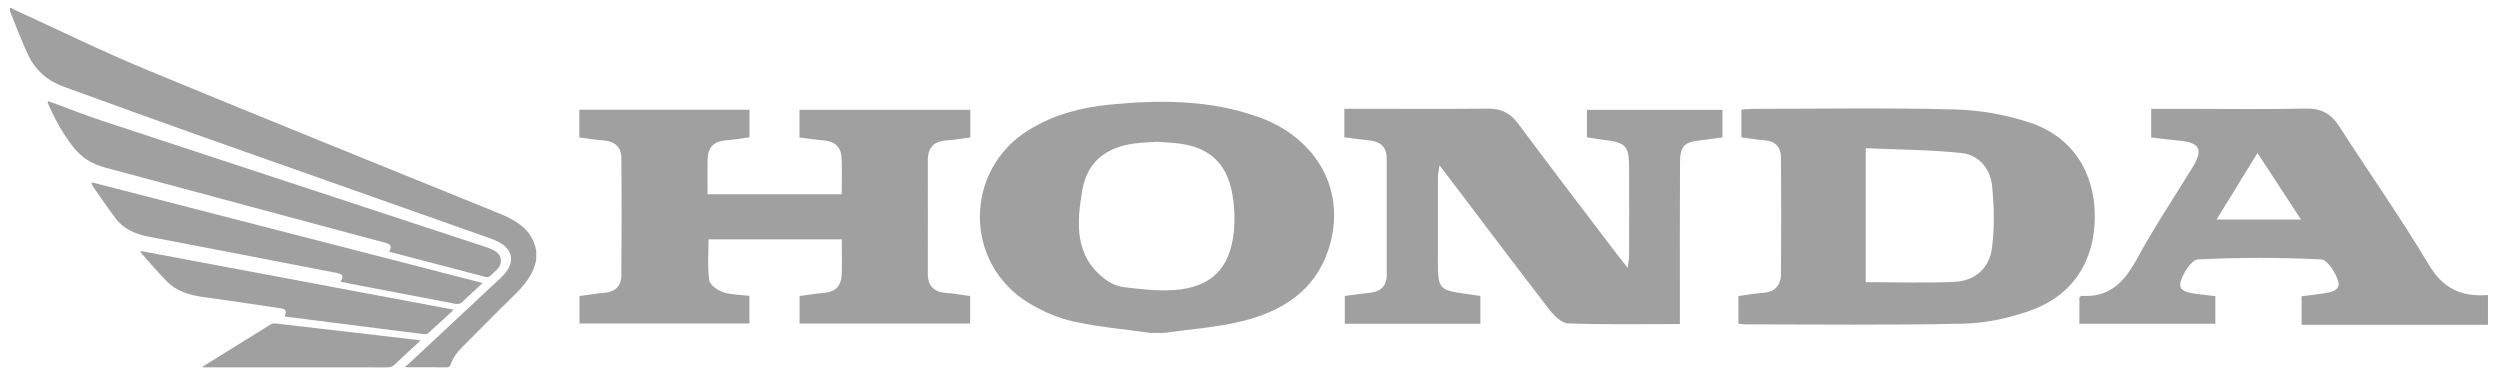
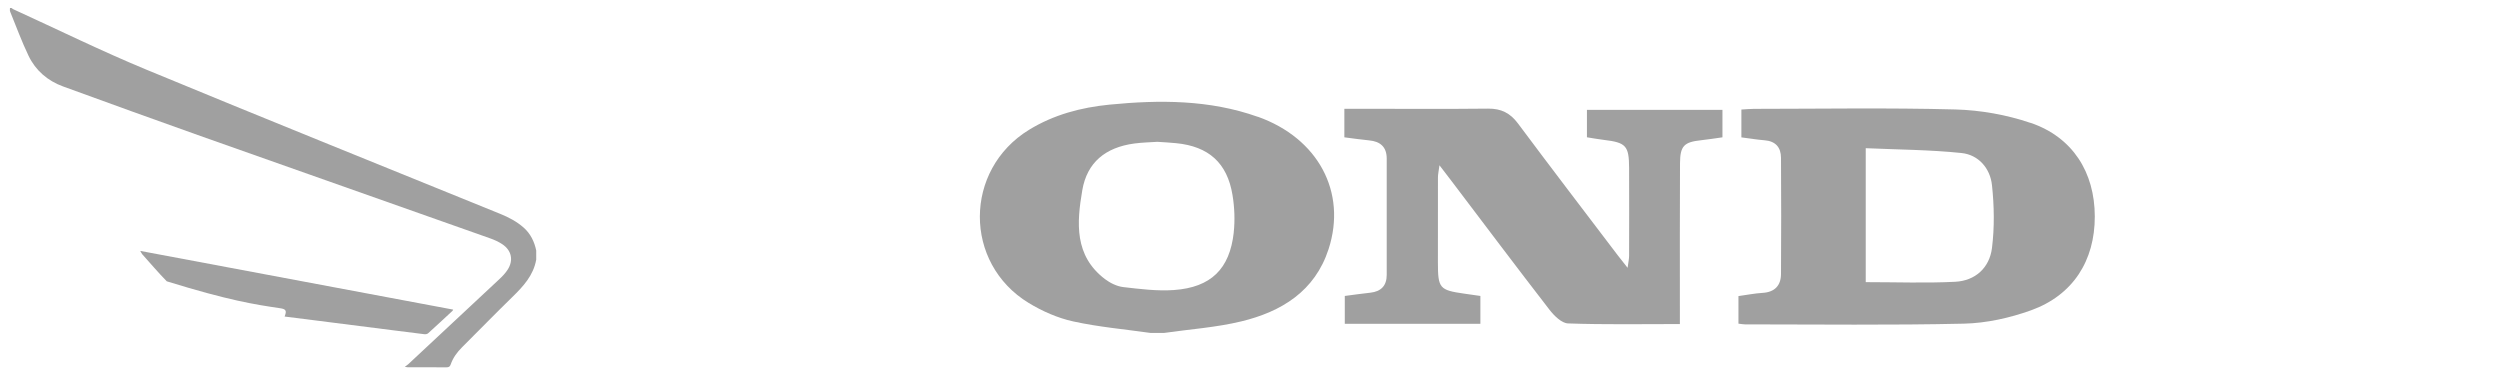
<svg xmlns="http://www.w3.org/2000/svg" width="195" height="29" viewBox="0 0 195 29" fill="none">
  <path fill-rule="evenodd" clip-rule="evenodd" d="M98.101 9.109C94.335 7.774 90.441 7.78 86.538 8.162C84.321 8.38 82.188 8.945 80.26 10.128C75.174 13.251 75.137 20.526 80.239 23.631C81.3 24.277 82.505 24.808 83.716 25.072C85.694 25.506 87.728 25.683 89.74 25.969H90.795C92.804 25.68 94.85 25.544 96.816 25.069C99.954 24.311 102.563 22.721 103.631 19.427C105.071 14.978 102.808 10.774 98.104 9.103L98.101 9.109ZM96.232 18.142C95.915 20.982 94.456 22.414 91.574 22.622C90.264 22.715 88.926 22.544 87.609 22.392C87.113 22.333 86.588 22.072 86.181 21.765C83.784 19.936 83.986 17.368 84.418 14.841C84.787 12.674 86.222 11.494 88.482 11.193C89.106 11.109 89.743 11.1 90.277 11.062C90.829 11.1 91.286 11.121 91.739 11.168C94.269 11.416 95.723 12.702 96.135 15.21C96.294 16.17 96.334 17.179 96.229 18.142H96.232Z" fill="#A0A0A0" />
-   <path fill-rule="evenodd" clip-rule="evenodd" d="M189.456 20.663C187.261 16.98 184.78 13.472 182.464 9.861C181.824 8.867 181.054 8.442 179.856 8.47C176.76 8.538 173.665 8.491 170.566 8.491H167.793V10.724C168.535 10.811 169.228 10.907 169.926 10.966C171.581 11.109 171.876 11.646 171.029 13.037C169.582 15.409 168.023 17.719 166.703 20.157C165.719 21.973 164.555 23.237 162.335 23.075C162.31 23.075 162.282 23.119 162.192 23.196V25.252H172.798V23.1C172.267 23.038 171.783 22.994 171.302 22.923C170.709 22.836 169.87 22.734 170.085 21.979C170.277 21.296 170.945 20.262 171.448 20.234C174.643 20.076 177.853 20.076 181.045 20.234C181.539 20.259 182.212 21.296 182.386 21.973C182.573 22.699 181.728 22.811 181.132 22.901C180.585 22.982 180.039 23.044 179.524 23.109V25.335H194.061V23.013C192.046 23.168 190.583 22.55 189.456 20.66V20.663ZM172.892 17.126C173.975 15.363 174.978 13.732 176.083 11.935C177.251 13.717 178.319 15.35 179.48 17.126H172.892Z" fill="#A0A0A0" />
-   <path fill-rule="evenodd" clip-rule="evenodd" d="M62.357 10.727C63.044 10.811 63.668 10.904 64.295 10.96C65.127 11.034 65.602 11.488 65.642 12.301C65.689 13.239 65.652 14.18 65.652 15.155H55.191C55.191 14.177 55.17 13.267 55.197 12.36C55.225 11.488 55.7 11.022 56.589 10.95C57.209 10.901 57.827 10.795 58.458 10.711V8.56H45.187V10.721C45.87 10.808 46.457 10.91 47.05 10.95C47.932 11.009 48.46 11.46 48.469 12.332C48.494 15.39 48.494 18.452 48.463 21.513C48.454 22.333 47.96 22.777 47.119 22.842C46.495 22.892 45.877 23.001 45.2 23.094V25.23H58.455V23.078C57.706 22.985 57.011 23.001 56.396 22.79C55.964 22.64 55.368 22.221 55.319 21.858C55.173 20.805 55.266 19.719 55.266 18.669H65.661C65.661 19.644 65.686 20.523 65.655 21.402C65.624 22.255 65.201 22.768 64.298 22.842C63.643 22.895 62.994 23.01 62.367 23.091V25.236H75.671V23.091C75.01 23.004 74.42 22.889 73.824 22.852C72.83 22.79 72.365 22.293 72.368 21.302C72.374 18.381 72.377 15.462 72.368 12.54C72.361 11.491 72.864 10.997 73.895 10.944C74.485 10.913 75.069 10.798 75.68 10.721V8.563H62.361V10.727H62.357Z" fill="#A0A0A0" />
  <path fill-rule="evenodd" clip-rule="evenodd" d="M123.778 10.708C124.278 10.786 124.691 10.864 125.11 10.913C126.824 11.118 127.063 11.37 127.07 13.093C127.079 15.381 127.076 17.669 127.07 19.955C127.07 20.2 127.011 20.442 126.952 20.889C126.595 20.436 126.377 20.169 126.169 19.893C123.573 16.474 120.962 13.065 118.398 9.625C117.789 8.811 117.084 8.464 116.075 8.473C112.768 8.51 109.459 8.485 106.149 8.485H104.86V10.711C105.54 10.795 106.164 10.892 106.792 10.95C107.664 11.031 108.161 11.46 108.164 12.363C108.17 15.39 108.17 18.418 108.164 21.442C108.164 22.277 107.726 22.74 106.888 22.83C106.23 22.901 105.571 22.997 104.894 23.084V25.255H115.47V23.084C114.973 23.013 114.591 22.96 114.209 22.904C112.281 22.628 112.16 22.485 112.157 20.486C112.157 18.269 112.154 16.052 112.16 13.835C112.16 13.593 112.219 13.351 112.278 12.891C112.7 13.444 112.976 13.801 113.25 14.161C115.78 17.496 118.295 20.846 120.857 24.156C121.22 24.625 121.807 25.211 122.31 25.227C125.179 25.329 128.051 25.276 131.031 25.276C131.031 24.767 131.031 24.351 131.031 23.935C131.031 20.206 131.022 16.474 131.041 12.742C131.047 11.376 131.357 11.081 132.686 10.938C133.239 10.879 133.785 10.789 134.351 10.711V8.569H123.781V10.708H123.778Z" fill="#A0A0A0" />
  <path fill-rule="evenodd" clip-rule="evenodd" d="M158.382 9.587C156.519 8.954 154.486 8.591 152.52 8.538C147.285 8.398 142.044 8.488 136.806 8.491C136.499 8.491 136.192 8.526 135.828 8.544V10.715C136.459 10.795 137.042 10.895 137.629 10.941C138.492 11.006 138.915 11.494 138.918 12.307C138.936 15.332 138.94 18.353 138.918 21.377C138.912 22.28 138.421 22.79 137.474 22.845C136.853 22.883 136.241 23.007 135.599 23.094V25.245C135.835 25.273 135.968 25.301 136.105 25.301C141.799 25.301 147.497 25.376 153.188 25.245C154.942 25.205 156.759 24.801 158.417 24.205C161.692 23.029 163.4 20.334 163.394 16.881C163.387 13.434 161.667 10.699 158.385 9.581L158.382 9.587ZM155.374 19.346C155.181 20.886 154.076 21.901 152.499 21.979C150.226 22.094 147.944 22.007 145.528 22.007V11.559C148.043 11.671 150.53 11.68 152.992 11.935C154.327 12.071 155.234 13.13 155.374 14.44C155.548 16.061 155.576 17.735 155.374 19.349V19.346Z" fill="#A0A0A0" />
  <path fill-rule="evenodd" clip-rule="evenodd" d="M40.847 17.756C40.306 17.275 39.676 16.949 39.012 16.679C29.812 12.938 20.593 9.234 11.419 5.433C7.91 3.98 4.498 2.3 1.042 0.723C0.989 0.698 0.946 0.658 0.899 0.624H0.778C0.778 0.717 0.756 0.822 0.791 0.906C1.259 2.058 1.691 3.232 2.228 4.353C2.781 5.501 3.718 6.306 4.92 6.743C8.491 8.044 12.061 9.339 15.641 10.609C23.168 13.276 30.7 15.925 38.226 18.589C38.558 18.706 38.891 18.856 39.182 19.051C39.909 19.535 40.067 20.312 39.592 21.041C39.419 21.311 39.186 21.554 38.95 21.774C36.584 23.991 34.212 26.199 31.843 28.409C31.777 28.468 31.703 28.515 31.572 28.617C31.709 28.636 31.753 28.645 31.796 28.645C32.808 28.645 33.817 28.645 34.83 28.651C35.003 28.651 35.093 28.602 35.152 28.431C35.333 27.906 35.652 27.472 36.047 27.08C37.354 25.779 38.639 24.457 39.959 23.171C40.813 22.339 41.607 21.485 41.825 20.253V19.539C41.679 18.843 41.384 18.232 40.844 17.75L40.847 17.756Z" fill="#A0A0A0" />
-   <path fill-rule="evenodd" clip-rule="evenodd" d="M24.509 17.452C26.372 17.952 28.238 18.452 30.101 18.952C30.501 19.061 30.576 19.244 30.346 19.632C31.746 19.998 33.125 20.358 34.5 20.718C35.612 21.007 36.723 21.293 37.832 21.591C38.015 21.641 38.152 21.628 38.285 21.482C38.44 21.315 38.624 21.175 38.779 21.01C39.235 20.523 39.151 19.886 38.574 19.557C38.344 19.427 38.09 19.331 37.838 19.25C27.893 15.977 17.948 12.714 8.006 9.435C6.674 8.994 5.367 8.476 4.048 7.992C3.951 7.957 3.855 7.926 3.746 7.889C3.731 7.961 3.709 7.992 3.718 8.013C4.259 9.265 4.908 10.454 5.758 11.522C6.382 12.304 7.202 12.804 8.171 13.062C13.617 14.524 19.063 15.99 24.512 17.452H24.509Z" fill="#A0A0A0" />
-   <path fill-rule="evenodd" clip-rule="evenodd" d="M26.238 21.28C26.276 21.287 26.316 21.302 26.353 21.308C26.754 21.398 26.825 21.597 26.552 21.976C27.055 22.075 27.542 22.175 28.03 22.265C30.52 22.74 33.007 23.212 35.497 23.693C35.73 23.736 35.898 23.712 36.078 23.535C36.571 23.05 37.09 22.588 37.646 22.075C27.462 19.452 17.324 16.84 7.19 14.229C7.171 14.254 7.152 14.279 7.134 14.307C7.171 14.384 7.199 14.468 7.249 14.537C7.839 15.378 8.41 16.238 9.034 17.055C9.689 17.912 10.624 18.275 11.661 18.474C16.523 19.399 21.379 20.346 26.238 21.284V21.28Z" fill="#A0A0A0" />
-   <path fill-rule="evenodd" clip-rule="evenodd" d="M21.845 24.041C22.314 24.109 22.379 24.239 22.199 24.69C23.046 24.798 23.888 24.904 24.729 25.009C26.704 25.261 28.679 25.509 30.653 25.761C31.47 25.863 32.283 25.972 33.1 26.068C33.196 26.081 33.33 26.056 33.395 25.994C34.035 25.416 34.665 24.829 35.298 24.243C35.317 24.224 35.323 24.193 35.348 24.149C27.226 22.625 19.119 21.107 10.937 19.57C11.018 19.703 11.046 19.775 11.093 19.831C11.729 20.538 12.344 21.265 13.008 21.942C13.788 22.734 14.797 23.025 15.874 23.171C17.864 23.442 19.855 23.746 21.842 24.041H21.845Z" fill="#A0A0A0" />
-   <path fill-rule="evenodd" clip-rule="evenodd" d="M31.675 26.41C29.551 26.165 27.427 25.919 25.304 25.674C24.037 25.528 22.767 25.373 21.5 25.23C21.382 25.218 21.236 25.23 21.137 25.289C19.392 26.363 17.653 27.447 15.911 28.53C15.88 28.549 15.855 28.577 15.765 28.651H16.141C20.836 28.651 25.533 28.651 30.228 28.655C30.452 28.655 30.616 28.596 30.781 28.44C31.433 27.819 32.097 27.214 32.808 26.553C32.389 26.5 32.032 26.45 31.675 26.41Z" fill="#A0A0A0" />
+   <path fill-rule="evenodd" clip-rule="evenodd" d="M21.845 24.041C22.314 24.109 22.379 24.239 22.199 24.69C23.046 24.798 23.888 24.904 24.729 25.009C26.704 25.261 28.679 25.509 30.653 25.761C31.47 25.863 32.283 25.972 33.1 26.068C33.196 26.081 33.33 26.056 33.395 25.994C34.035 25.416 34.665 24.829 35.298 24.243C35.317 24.224 35.323 24.193 35.348 24.149C27.226 22.625 19.119 21.107 10.937 19.57C11.018 19.703 11.046 19.775 11.093 19.831C11.729 20.538 12.344 21.265 13.008 21.942C17.864 23.442 19.855 23.746 21.842 24.041H21.845Z" fill="#A0A0A0" />
</svg>